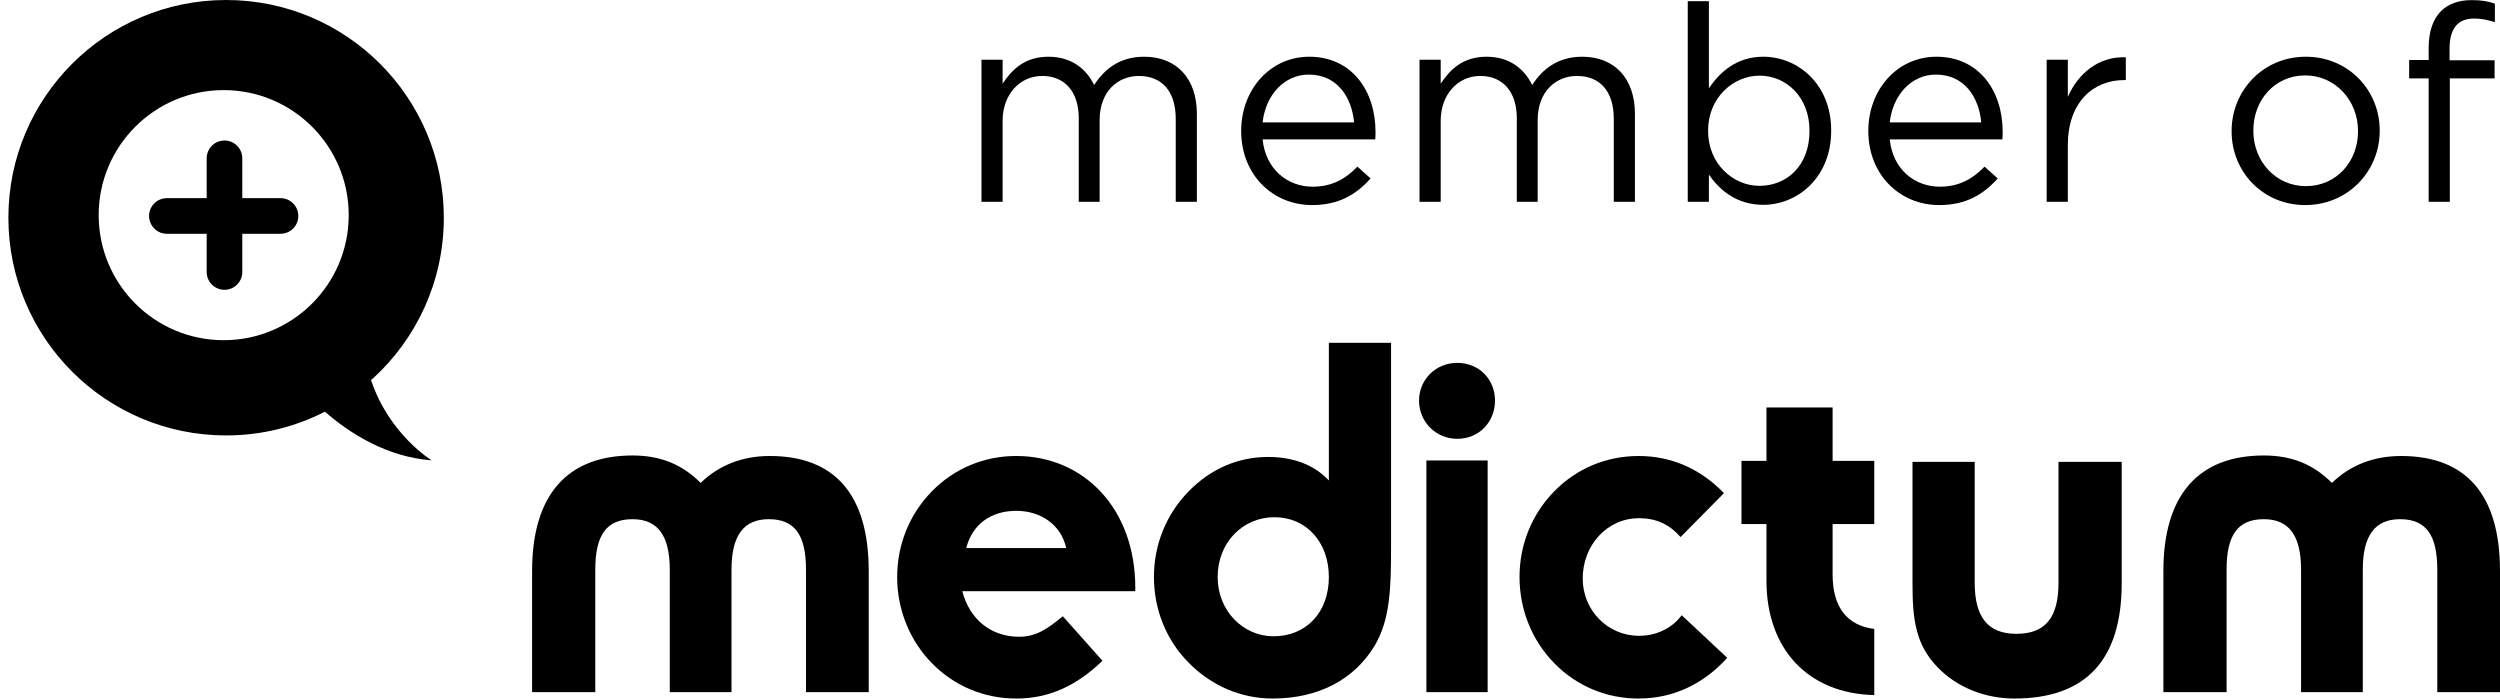
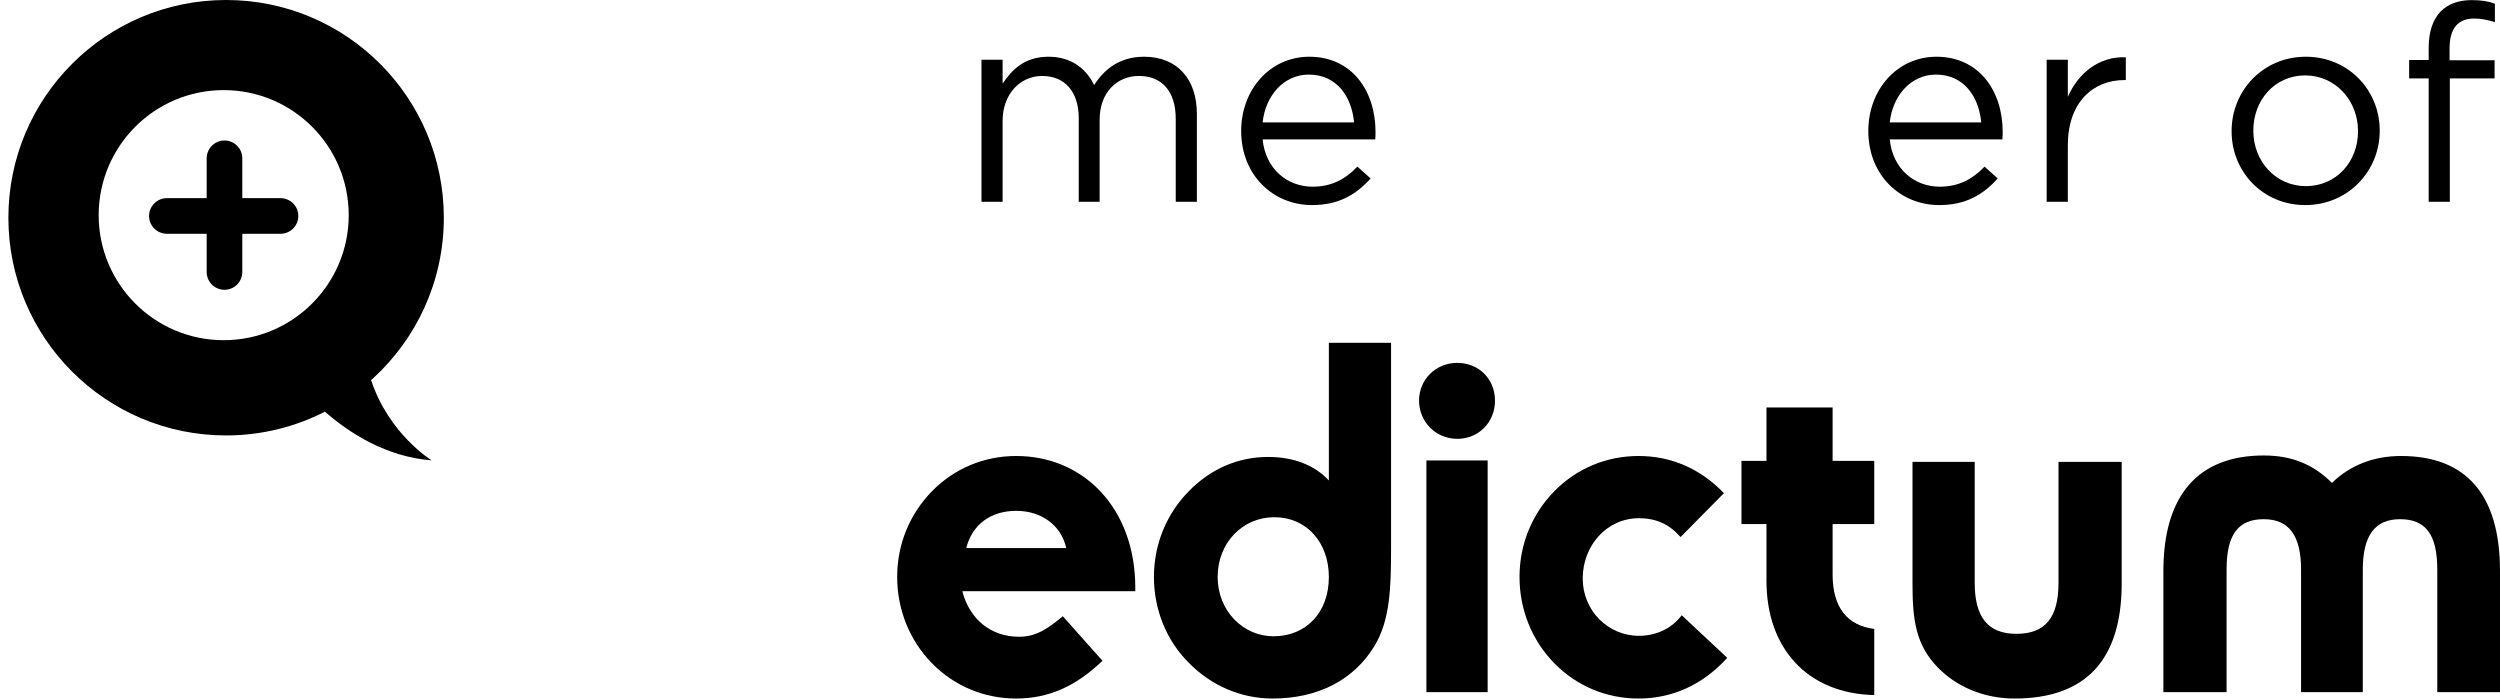
<svg xmlns="http://www.w3.org/2000/svg" width="68px" height="19px" viewBox="0 0 68 19" version="1.1">
  <title>member-of-medictum</title>
  <g id="member-of-medictum" stroke="none" fill="none" fill-rule="evenodd" stroke-width="1">
    <g id="Group" transform="translate(14.473, 9.324)" fill="#000000">
-       <path d="M0,6.211 C0,4.131 0.96,3.065 2.732,3.065 C3.492,3.065 4.078,3.305 4.585,3.811 C5.078,3.332 5.717,3.079 6.464,3.079 C8.236,3.079 9.156,4.131 9.156,6.211 L9.156,9.502 L7.45,9.502 L7.45,6.171 C7.45,5.224 7.143,4.798 6.437,4.798 C5.757,4.798 5.424,5.238 5.424,6.171 L5.424,9.502 L3.745,9.502 L3.745,6.171 C3.745,5.238 3.412,4.798 2.732,4.798 C2.026,4.798 1.719,5.224 1.719,6.171 L1.719,9.502 L0,9.502 L0,6.211 Z" id="path8" fill-rule="nonzero" />
      <path d="M13.168,9.676 C12.302,9.676 11.489,9.342 10.876,8.716 C10.263,8.09 9.93,7.25 9.93,6.37 C9.93,5.491 10.263,4.664 10.876,4.038 C11.489,3.412 12.302,3.079 13.168,3.079 C14.994,3.079 16.407,4.491 16.407,6.664 C16.407,6.69 16.407,6.73 16.407,6.757 L11.702,6.757 C11.902,7.53 12.489,7.996 13.248,7.996 C13.702,7.996 14.021,7.783 14.435,7.437 L15.514,8.649 C14.794,9.342 14.048,9.676 13.168,9.676 Z M13.168,4.571 C12.476,4.571 11.969,4.944 11.809,5.584 L14.528,5.584 C14.395,4.971 13.862,4.571 13.168,4.571 Z" id="path9" fill-rule="nonzero" />
      <path d="M23.364,5.558 C23.364,6.677 23.338,7.543 22.911,8.249 C22.352,9.169 21.379,9.676 20.14,9.676 C19.287,9.676 18.474,9.329 17.861,8.703 C17.247,8.09 16.914,7.25 16.914,6.37 C16.914,5.491 17.247,4.664 17.861,4.038 C18.46,3.425 19.207,3.105 20.019,3.105 C20.726,3.105 21.286,3.332 21.672,3.745 L21.672,1.65308064e-15 L23.364,1.65308064e-15 L23.364,5.184 C23.364,5.318 23.364,5.437 23.364,5.558 Z M20.193,4.744 C19.313,4.744 18.647,5.451 18.647,6.37 C18.647,7.29 19.34,7.983 20.166,7.983 C21.046,7.983 21.672,7.343 21.672,6.37 C21.672,5.424 21.059,4.744 20.193,4.744 Z" id="path10" fill-rule="nonzero" />
      <path d="M25.165,0.546 C25.751,0.546 26.191,0.986 26.191,1.573 C26.191,2.159 25.751,2.612 25.165,2.612 C24.578,2.612 24.125,2.146 24.125,1.573 C24.125,1 24.578,0.546 25.165,0.546 Z M24.325,3.2 L25.991,3.2 L25.991,9.502 L24.325,9.502 L24.325,3.2 Z" id="path11" fill-rule="nonzero" />
      <path d="M33.575,6.477 L33.575,4.931 L32.895,4.931 L32.895,3.212 L33.575,3.212 L33.575,1.759 L35.374,1.759 L35.374,3.212 L36.507,3.212 L36.507,4.931 L35.374,4.931 L35.374,6.304 C35.374,7.183 35.76,7.69 36.507,7.783 L36.507,9.582 C34.695,9.542 33.575,8.316 33.575,6.477 Z" id="path12" fill-rule="nonzero" />
      <path d="M43.237,6.544 C43.237,8.636 42.251,9.676 40.319,9.676 C39.492,9.676 38.746,9.356 38.24,8.836 C37.627,8.21 37.547,7.517 37.547,6.544 L37.547,3.239 L39.239,3.239 L39.239,6.53 C39.239,7.463 39.599,7.916 40.372,7.916 C41.158,7.916 41.518,7.476 41.518,6.53 L41.518,3.239 L43.237,3.239 L43.237,6.544 Z" id="path13" fill-rule="nonzero" />
      <path d="M44.371,6.211 C44.371,4.131 45.331,3.065 47.103,3.065 C47.862,3.065 48.449,3.305 48.955,3.811 C49.449,3.332 50.088,3.079 50.835,3.079 C52.607,3.079 53.527,4.131 53.527,6.211 L53.527,9.502 L51.821,9.502 L51.821,6.171 C51.821,5.224 51.514,4.798 50.808,4.798 C50.128,4.798 49.795,5.238 49.795,6.171 L49.795,9.502 L48.116,9.502 L48.116,6.171 C48.116,5.238 47.783,4.798 47.103,4.798 C46.397,4.798 46.09,5.224 46.09,6.171 L46.09,9.502 L44.371,9.502 L44.371,6.211 Z" id="path14" fill-rule="nonzero" />
      <path d="M30.109,7.97 C29.256,7.97 28.577,7.277 28.577,6.411 C28.577,5.517 29.229,4.771 30.109,4.771 C30.572,4.771 30.933,4.936 31.238,5.284 L32.418,4.09 C31.774,3.42 30.977,3.079 30.096,3.079 C29.229,3.079 28.417,3.412 27.804,4.038 C27.19,4.664 26.858,5.491 26.858,6.37 C26.858,7.25 27.19,8.09 27.804,8.716 C28.417,9.342 29.229,9.676 30.096,9.676 C31.015,9.676 31.842,9.303 32.508,8.569 L31.269,7.41 C31.015,7.756 30.589,7.97 30.109,7.97 Z" id="path15" fill-rule="nonzero" />
    </g>
    <g id="Group" transform="translate(-0.567, -0.989)" fill="#000000">
      <path d="M27.263,2.614 L27.838,2.614 L27.838,3.264 C28.093,2.883 28.436,2.532 29.087,2.532 C29.714,2.532 30.118,2.868 30.327,3.302 C30.604,2.876 31.015,2.532 31.687,2.532 C32.577,2.532 33.122,3.13 33.122,4.086 L33.122,6.478 L32.547,6.478 L32.547,4.221 C32.547,3.473 32.173,3.055 31.545,3.055 C30.962,3.055 30.477,3.488 30.477,4.251 L30.477,6.478 L29.909,6.478 L29.909,4.206 C29.909,3.481 29.527,3.055 28.915,3.055 C28.302,3.055 27.838,3.563 27.838,4.273 L27.838,6.478 L27.263,6.478 L27.263,2.614 Z" id="path0" fill-rule="nonzero" />
      <path d="M36.27,6.067 C36.801,6.067 37.174,5.85 37.488,5.521 L37.847,5.843 C37.458,6.276 36.988,6.567 36.255,6.567 C35.194,6.567 34.327,5.753 34.327,4.55 C34.327,3.429 35.112,2.532 36.18,2.532 C37.324,2.532 37.981,3.444 37.981,4.579 C37.981,4.632 37.981,4.692 37.974,4.781 L34.91,4.781 C34.992,5.596 35.59,6.067 36.27,6.067 Z M37.398,4.318 C37.331,3.615 36.928,3.018 36.165,3.018 C35.5,3.018 34.992,3.571 34.91,4.318 L37.398,4.318 Z" id="path1" fill-rule="nonzero" />
-       <path d="M39.178,2.614 L39.754,2.614 L39.754,3.264 C40.008,2.883 40.352,2.532 41.002,2.532 C41.63,2.532 42.033,2.868 42.242,3.302 C42.519,2.876 42.93,2.532 43.603,2.532 C44.492,2.532 45.037,3.13 45.037,4.086 L45.037,6.478 L44.462,6.478 L44.462,4.221 C44.462,3.473 44.088,3.055 43.461,3.055 C42.878,3.055 42.392,3.488 42.392,4.251 L42.392,6.478 L41.824,6.478 L41.824,4.206 C41.824,3.481 41.443,3.055 40.83,3.055 C40.217,3.055 39.754,3.563 39.754,4.273 L39.754,6.478 L39.178,6.478 L39.178,2.614 Z" id="path2" fill-rule="nonzero" />
-       <path d="M47.049,5.738 L47.049,6.478 L46.474,6.478 L46.474,1.022 L47.049,1.022 L47.049,3.391 C47.363,2.928 47.819,2.532 48.529,2.532 C49.456,2.532 50.375,3.264 50.375,4.535 L50.375,4.55 C50.375,5.813 49.463,6.56 48.529,6.56 C47.812,6.56 47.348,6.171 47.049,5.738 Z M49.785,4.557 L49.785,4.542 C49.785,3.63 49.157,3.047 48.425,3.047 C47.707,3.047 47.027,3.653 47.027,4.535 L47.027,4.55 C47.027,5.446 47.707,6.044 48.425,6.044 C49.172,6.044 49.785,5.491 49.785,4.557 Z" id="path3" fill-rule="nonzero" />
      <path d="M53.328,6.067 C53.859,6.067 54.232,5.85 54.546,5.521 L54.905,5.843 C54.516,6.276 54.046,6.567 53.313,6.567 C52.252,6.567 51.385,5.753 51.385,4.55 C51.385,3.429 52.17,2.532 53.239,2.532 C54.382,2.532 55.04,3.444 55.04,4.579 C55.04,4.632 55.04,4.692 55.032,4.781 L51.968,4.781 C52.05,5.596 52.648,6.067 53.328,6.067 Z M54.457,4.318 C54.39,3.615 53.986,3.018 53.223,3.018 C52.558,3.018 52.05,3.571 51.968,4.318 L54.457,4.318 Z" id="path4" fill-rule="nonzero" />
      <path d="M56.236,2.614 L56.812,2.614 L56.812,3.623 C57.096,2.98 57.656,2.517 58.389,2.547 L58.389,3.167 L58.344,3.167 C57.499,3.167 56.812,3.772 56.812,4.938 L56.812,6.478 L56.236,6.478 L56.236,2.614 Z" id="path5" fill-rule="nonzero" />
      <path d="M61.267,4.565 L61.267,4.55 C61.267,3.458 62.119,2.532 63.285,2.532 C64.443,2.532 65.295,3.444 65.295,4.535 L65.295,4.55 C65.295,5.641 64.436,6.567 63.27,6.567 C62.112,6.567 61.267,5.656 61.267,4.565 Z M64.705,4.565 L64.705,4.55 C64.705,3.72 64.085,3.04 63.27,3.04 C62.433,3.04 61.858,3.72 61.858,4.535 L61.858,4.55 C61.858,5.379 62.47,6.052 63.285,6.052 C64.122,6.052 64.705,5.379 64.705,4.565 Z" id="path6" fill-rule="nonzero" />
      <path d="M66.627,3.122 L66.096,3.122 L66.096,2.621 L66.627,2.621 L66.627,2.285 C66.627,1.844 66.746,1.508 66.963,1.291 C67.158,1.097 67.442,0.992 67.793,0.992 C68.062,0.992 68.241,1.022 68.428,1.089 L68.428,1.59 C68.219,1.53 68.062,1.493 67.867,1.493 C67.419,1.493 67.195,1.762 67.195,2.315 L67.195,2.629 L68.42,2.629 L68.42,3.122 L67.202,3.122 L67.202,6.478 L66.627,6.478 L66.627,3.122 Z" id="path7" fill-rule="nonzero" />
    </g>
    <g id="Group" transform="translate(0.228, 0)">
      <path d="M5.922,4.4408921e-15 C9.193,4.4408921e-15 11.844,2.651 11.844,5.922 C11.844,7.659 11.096,9.221 9.905,10.304 L9.864,10.335 C10.353,11.816 11.514,12.522 11.514,12.522 C10.287,12.429 9.284,11.786 8.61,11.198 C7.803,11.61 6.89,11.844 5.922,11.844 C2.651,11.844 2.04281037e-14,9.193 2.04281037e-14,5.922 C2.04281037e-14,2.651 2.651,4.4408921e-15 5.922,4.4408921e-15 Z M5.856,2.451 C3.978,2.451 2.456,3.974 2.456,5.852 C2.456,7.73 3.978,9.253 5.856,9.253 C7.735,9.253 9.257,7.73 9.257,5.852 C9.257,3.974 7.735,2.451 5.856,2.451 Z" id="path16-2" fill="#000000" fill-rule="nonzero" />
      <line x1="4.311" y1="5.874" x2="7.402" y2="5.874" id="path19" stroke="#000000" stroke-width="0.969" stroke-linecap="round" />
      <line x1="5.878" y1="7.398" x2="5.878" y2="4.306" id="path20" stroke="#000000" stroke-width="0.969" stroke-linecap="round" />
    </g>
  </g>
</svg>